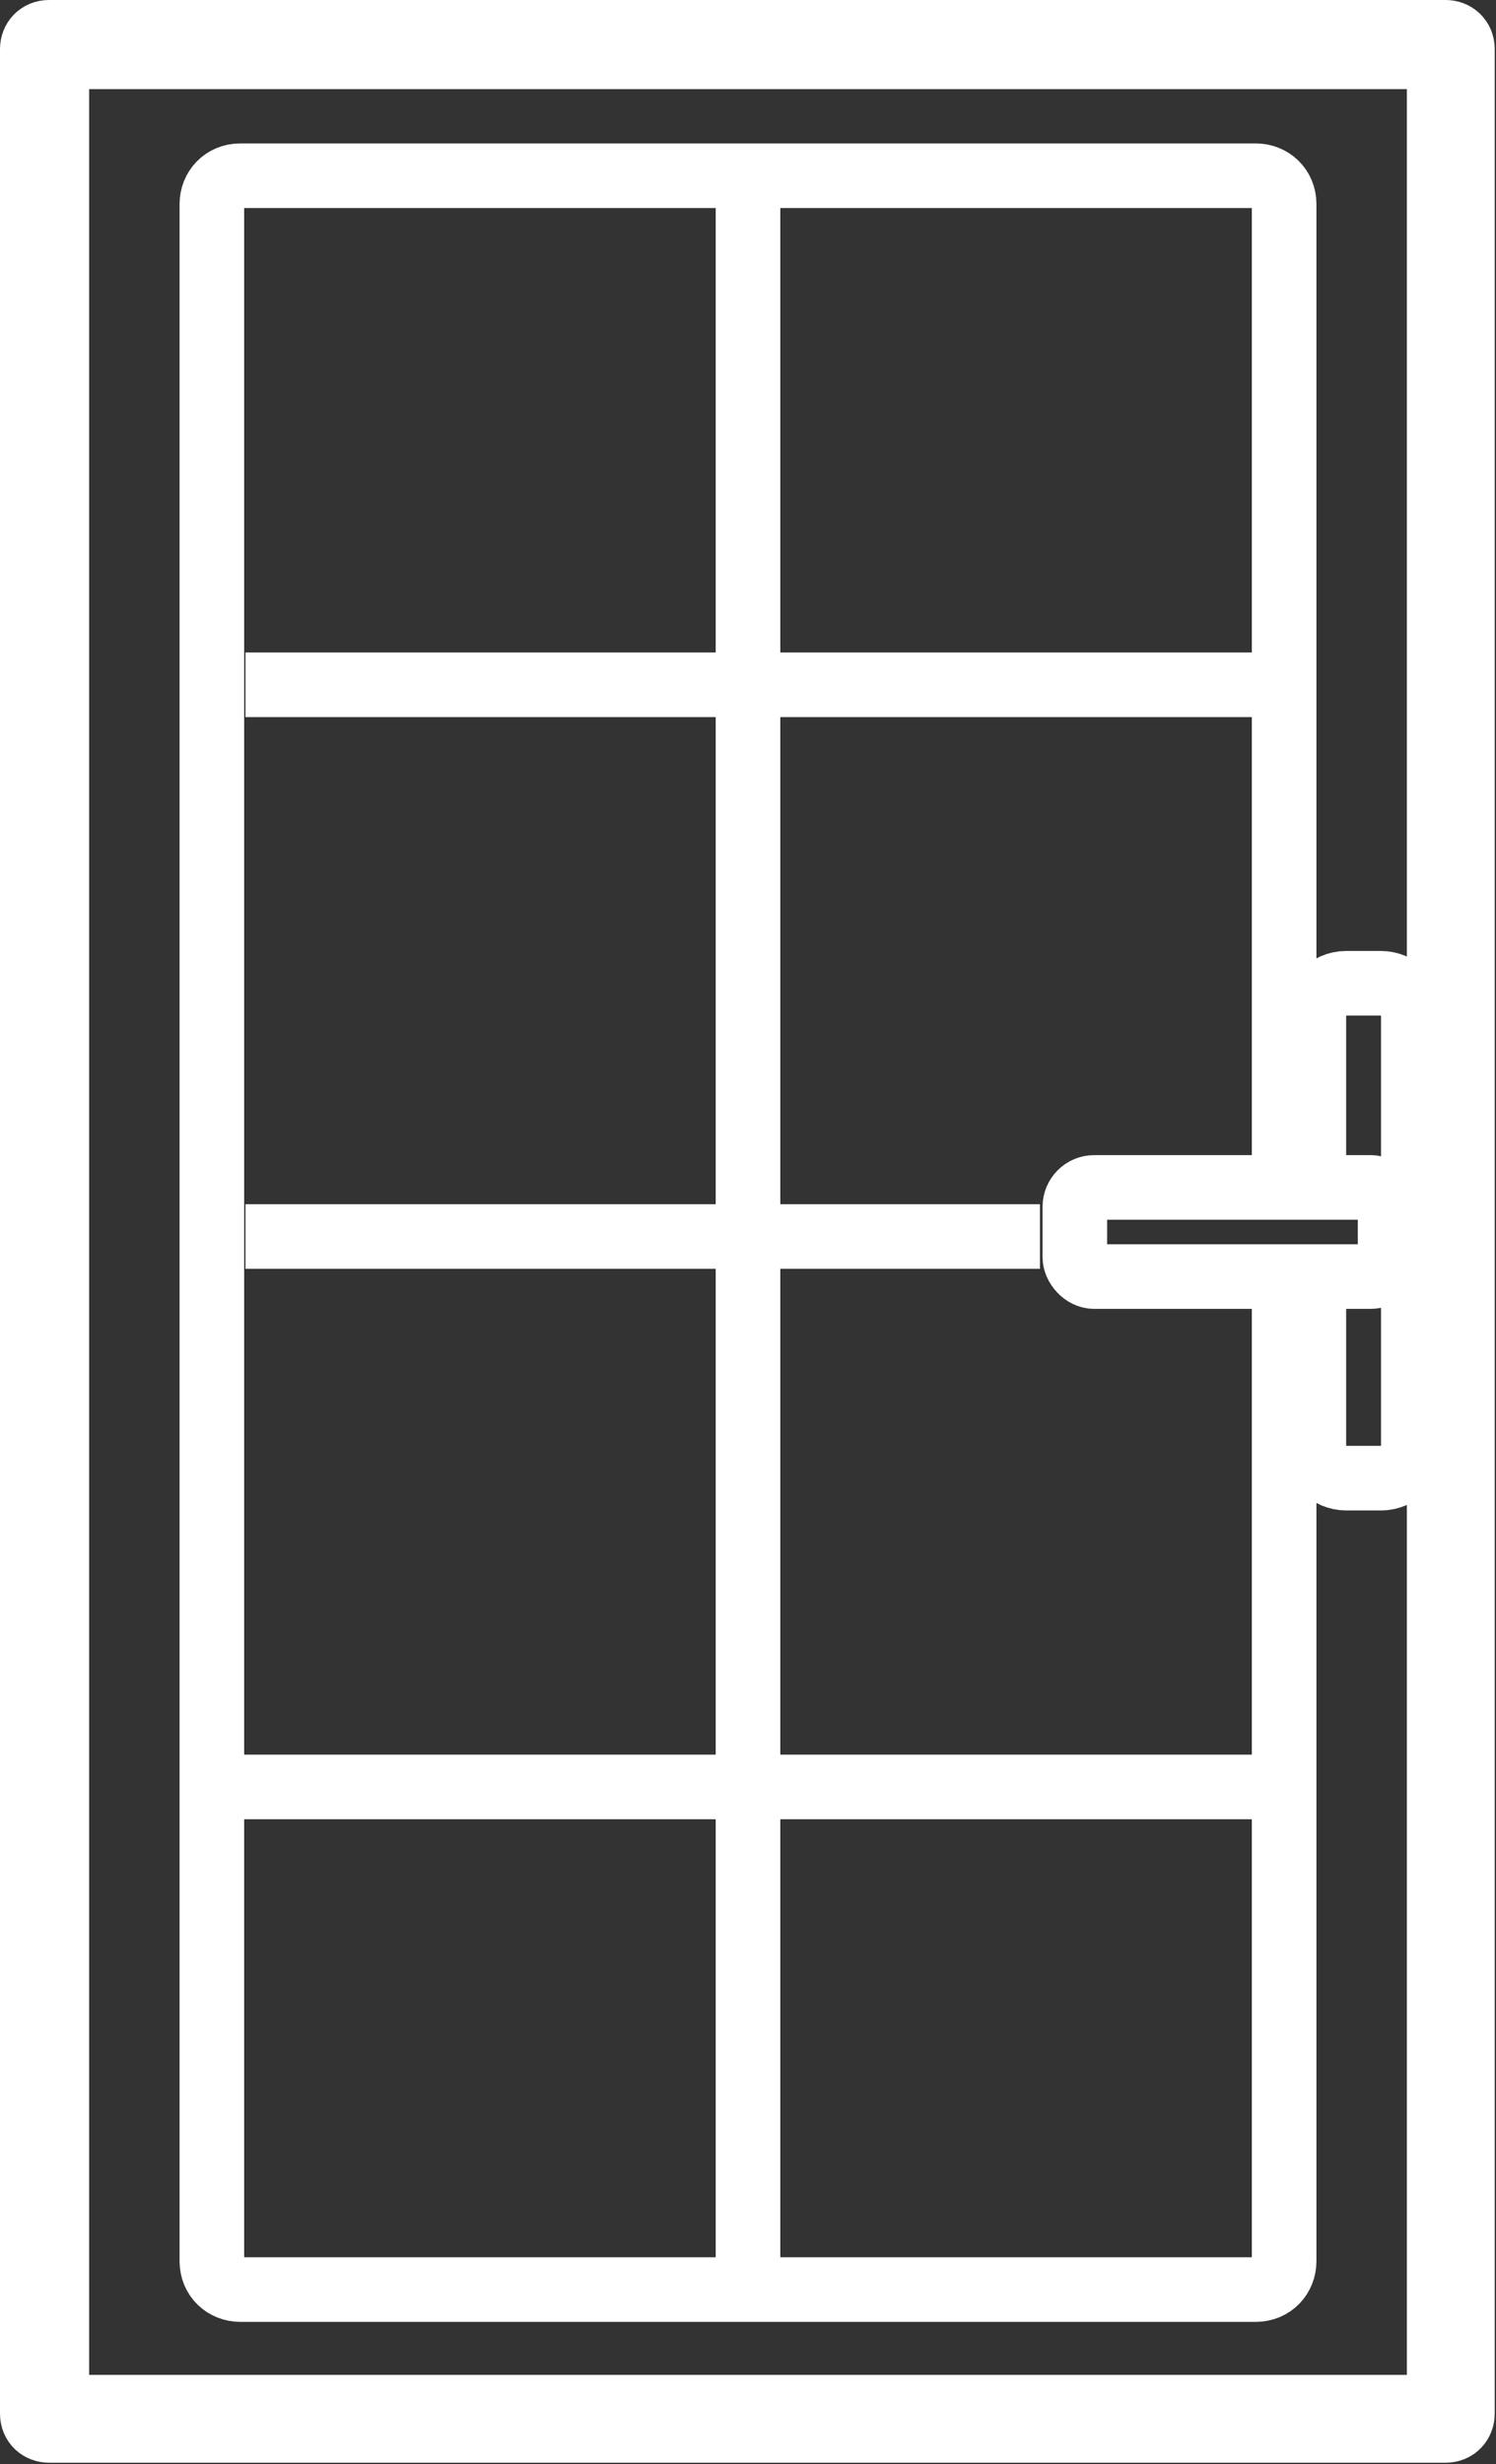
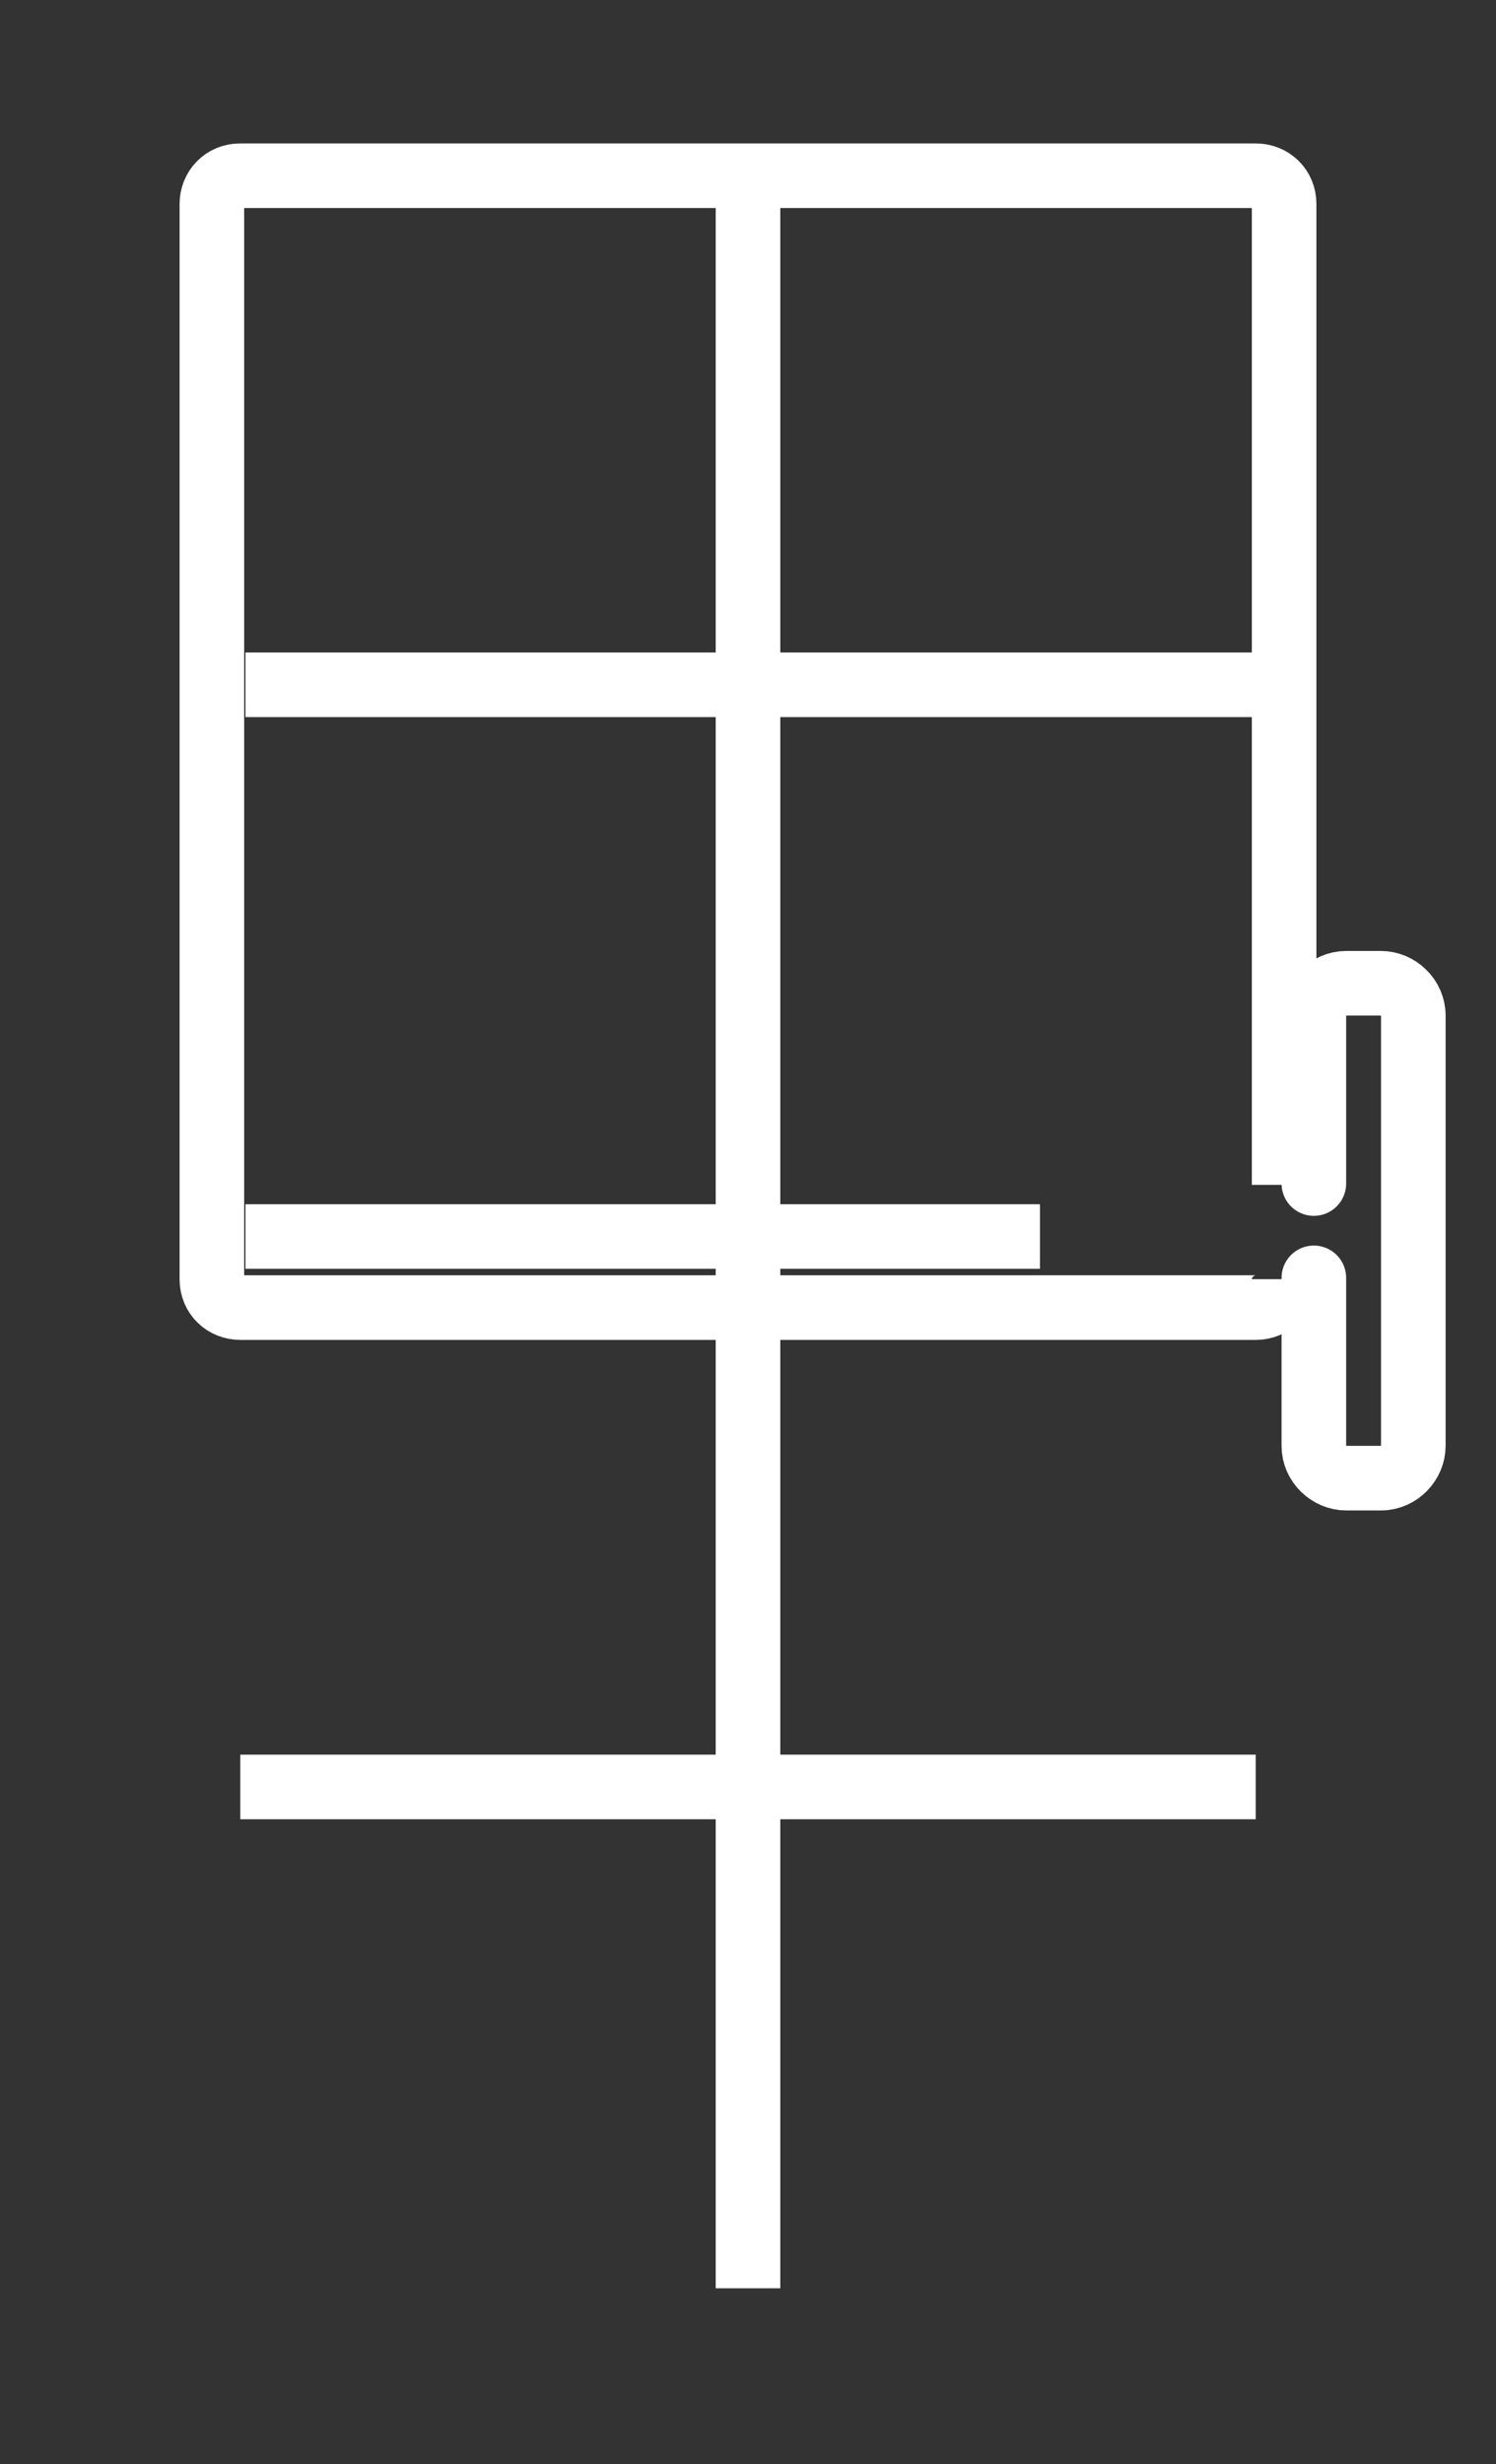
<svg xmlns="http://www.w3.org/2000/svg" version="1.1" viewBox="0 0 115.8 190.7">
  <rect x="0" y="0" width="115.8" height="190.7" fill="#333333" stroke="none" />
  <defs>
    <style>
      .cls-1 {
        fill: #fff;
      }

      .cls-1, .cls-2, .cls-3 {
        stroke: #fff;
        stroke-miterlimit: 10;
        stroke-width: 5px;
      }

      .cls-2, .cls-3 {
        fill: none;
      }

      .cls-3 {
        stroke-linecap: round;
      }
    </style>
  </defs>
  <g>
    <g id="Layer_2">
      <g id="_x2DC_àð_x5F_1">
        <g>
          <g>
-             <path class="cls-1" d="M111.4,4.4v181.9H4.4V4.4h107M112,2.5H3.8c-.8,0-1.3.6-1.3,1.3v183c0,.8.6,1.3,1.3,1.3h108.1c.8,0,1.3-.6,1.3-1.3V3.8c0-.8-.6-1.3-1.3-1.3h0Z" />
-             <path class="cls-2" d="M99.4,99v76c0,1.2-.9,2.2-2.2,2.2H18.6c-1.2,0-2.2-.9-2.2-2.2V15.8c0-1.2.9-2.2,2.2-2.2h78.6c1.2,0,2.2.9,2.2,2.2v75.9" />
+             <path class="cls-2" d="M99.4,99c0,1.2-.9,2.2-2.2,2.2H18.6c-1.2,0-2.2-.9-2.2-2.2V15.8c0-1.2.9-2.2,2.2-2.2h78.6c1.2,0,2.2.9,2.2,2.2v75.9" />
            <path class="cls-3" d="M101.7,91.6v-13c0-1.3,1.1-2.5,2.5-2.5h2.7c1.3,0,2.5,1.1,2.5,2.5v33.3c0,1.3-1.1,2.5-2.5,2.5h-2.7c-1.3,0-2.5-1.1-2.5-2.5v-13" />
-             <rect class="cls-3" x="83.2" y="91.9" width="24.4" height="6.9" rx="1.5" ry="1.5" />
          </g>
          <line class="cls-2" x1="57.9" y1="13.6" x2="57.9" y2="177.1" />
          <line class="cls-2" x1="19" y1="53" x2="97.5" y2="53" />
          <line class="cls-2" x1="19" y1="95.7" x2="80.5" y2="95.7" />
          <line class="cls-2" x1="18.6" y1="138.3" x2="97.2" y2="138.3" />
        </g>
      </g>
    </g>
  </g>
</svg>